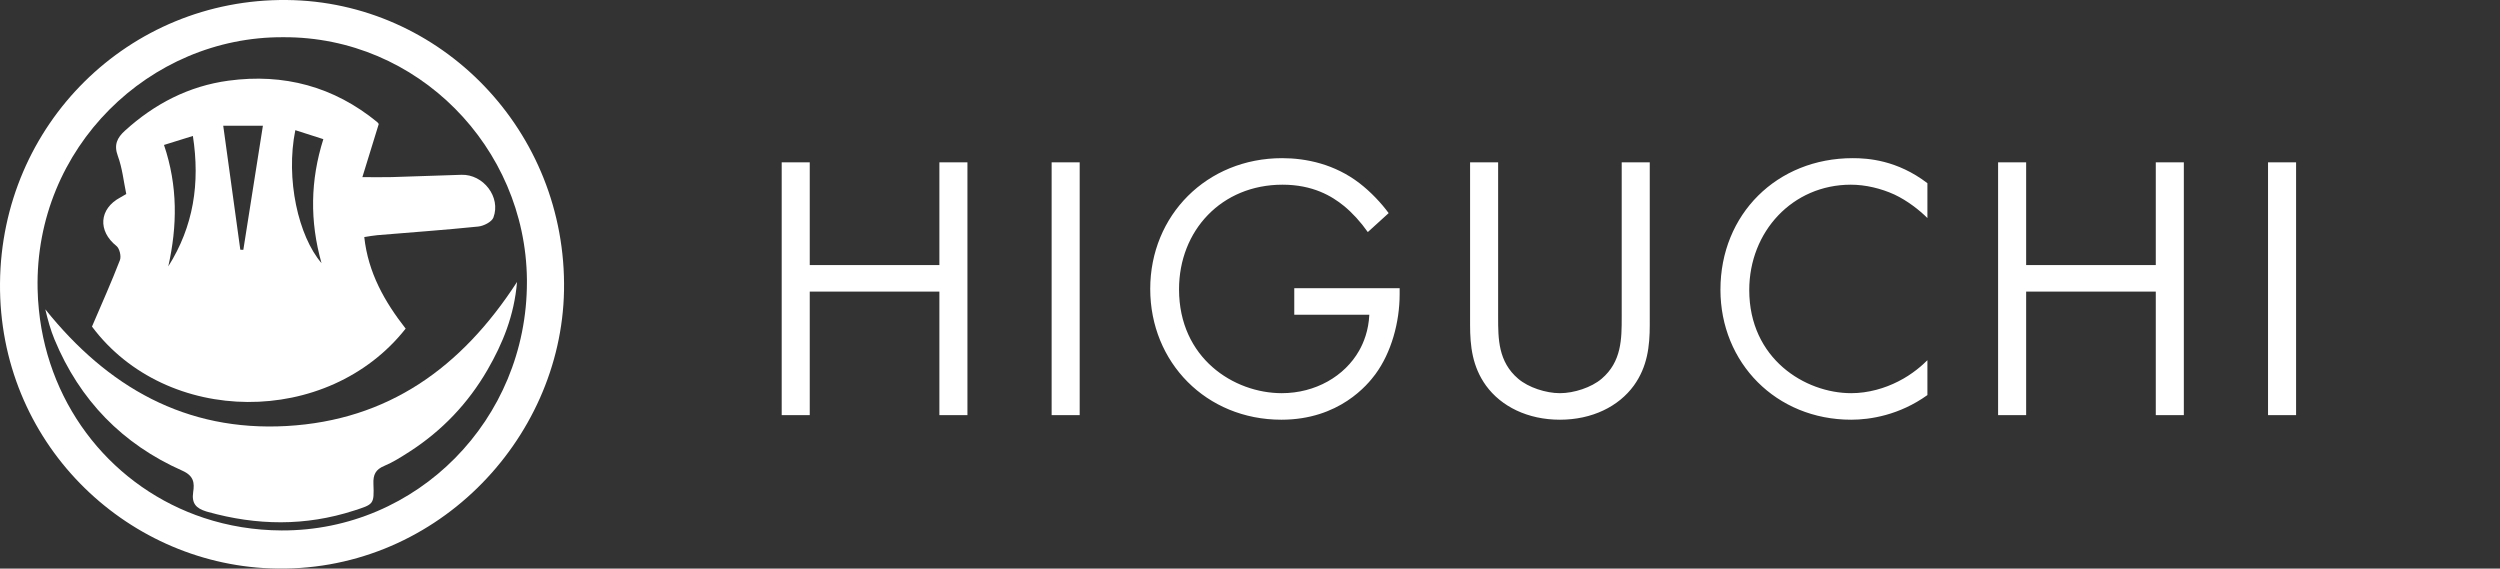
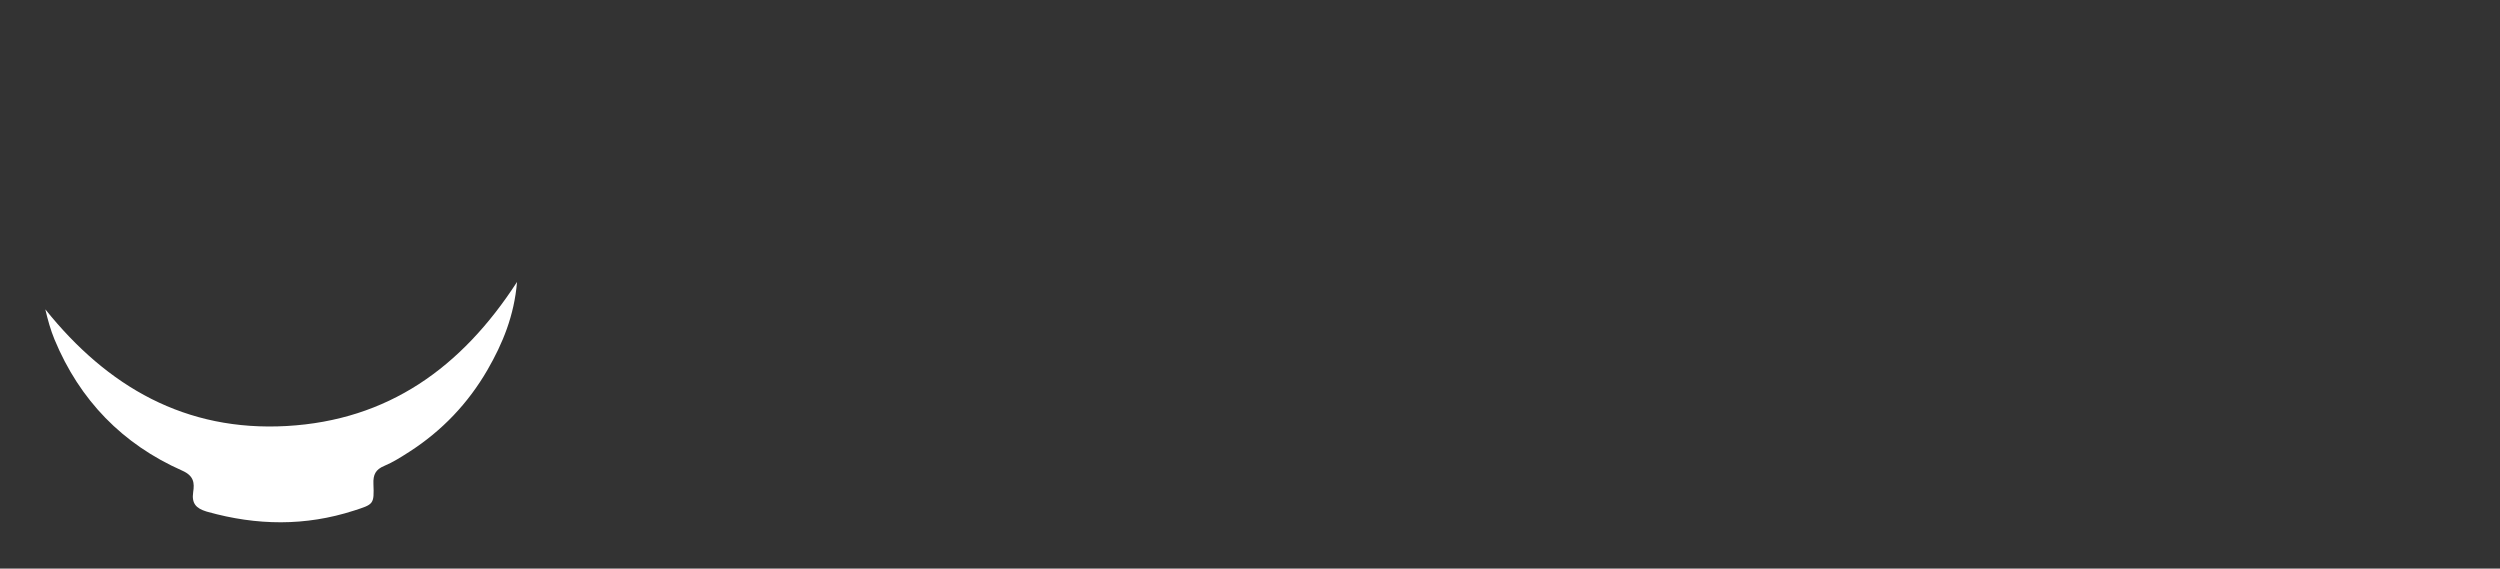
<svg xmlns="http://www.w3.org/2000/svg" width="277" height="63" viewBox="0 0 277 63" fill="none">
  <rect x="0" y="0" width="277" height="63" fill="#333333" stroke="none" />
-   <path d="M89.72 17.986V29.368H104.084V17.986H107.192V46H104.084V32.308H89.72V46H86.612V17.986H89.72ZM116.521 17.986H119.629V46H116.521V17.986ZM143.405 34.87V31.93H155.081V32.602C155.081 35.71 154.157 39.07 152.393 41.464C151.553 42.598 148.403 46.504 141.977 46.504C133.661 46.504 127.445 40.162 127.445 32.014C127.445 23.866 133.703 17.524 142.061 17.524C144.749 17.524 147.899 18.196 150.629 20.296C151.889 21.262 153.065 22.522 153.863 23.614L151.553 25.714C150.755 24.58 149.831 23.572 148.907 22.816C147.563 21.724 145.463 20.464 142.103 20.464C135.341 20.464 130.637 25.546 130.637 32.056C130.637 39.7 136.727 43.564 142.019 43.564C145.757 43.564 148.991 41.674 150.587 38.86C151.091 37.978 151.637 36.634 151.721 34.87H143.405ZM165.993 17.986V35.164C165.993 37.516 165.993 40.078 168.219 41.968C169.353 42.934 171.285 43.564 172.839 43.564C174.393 43.564 176.325 42.934 177.459 41.968C179.685 40.078 179.685 37.516 179.685 35.164V17.986H182.793V36.004C182.793 38.356 182.541 40.624 181.029 42.724C179.349 45.034 176.409 46.504 172.839 46.504C169.269 46.504 166.329 45.034 164.649 42.724C163.137 40.624 162.885 38.356 162.885 36.004V17.986H165.993ZM213.557 20.296V24.16C212.675 23.278 211.331 22.228 209.903 21.556C208.433 20.884 206.711 20.464 205.073 20.464C198.605 20.464 193.817 25.672 193.817 32.14C193.817 39.742 199.991 43.564 205.115 43.564C207.005 43.564 208.853 43.018 210.323 42.262C211.919 41.464 213.053 40.414 213.557 39.91V43.774C210.449 46 207.215 46.504 205.115 46.504C196.799 46.504 190.625 40.204 190.625 32.098C190.625 23.74 196.883 17.524 205.283 17.524C206.963 17.524 210.197 17.734 213.557 20.296ZM224.497 17.986V29.368H238.861V17.986H241.969V46H238.861V32.308H224.497V46H221.389V17.986H224.497ZM251.298 17.986H254.406V46H251.298V17.986Z" fill="white" />
-   <path d="M18.171 16.061C19.715 20.624 19.645 25.051 18.646 29.516C21.443 25.086 22.18 20.308 21.372 15.063C20.23 15.418 19.278 15.718 18.171 16.061ZM51.129 19.368C53.555 19.294 55.524 21.841 54.67 24.103C54.483 24.59 53.594 25.039 52.989 25.101C49.269 25.483 45.54 25.745 41.812 26.057C41.344 26.096 40.88 26.189 40.361 26.267C40.794 30.245 42.631 33.447 44.947 36.411C36.337 47.331 18.451 47.241 10.191 36.185C11.287 33.627 12.352 31.251 13.288 28.822C13.452 28.397 13.249 27.531 12.906 27.258C10.815 25.589 10.971 23.132 13.335 21.876C13.498 21.786 13.662 21.685 13.99 21.498C13.697 20.098 13.553 18.623 13.054 17.278C12.59 16.026 12.999 15.25 13.838 14.486C17.122 11.498 20.928 9.529 25.331 8.936C31.446 8.113 36.984 9.583 41.804 13.534C41.91 13.624 41.976 13.76 41.964 13.745C41.364 15.695 40.794 17.535 40.151 19.626C41.422 19.626 42.416 19.649 43.407 19.622C45.981 19.548 48.555 19.442 51.129 19.368ZM35.623 29.153C34.312 24.505 34.383 19.981 35.826 15.418C34.718 15.063 33.77 14.763 32.721 14.423C31.625 19.848 33.065 26.174 35.623 29.153ZM29.129 13.932H24.734C25.386 18.647 26.006 23.159 26.626 27.671C26.739 27.671 26.848 27.671 26.961 27.679C27.679 23.136 28.396 18.592 29.129 13.932Z" fill="white" />
-   <path d="M4.311 34.348C5.418 45.256 12.649 54.097 22.605 57.389C25.296 58.278 28.182 58.761 31.201 58.773C46.223 58.832 58.399 46.496 58.383 31.24V30.963C58.227 16.338 46.285 4.042 31.368 4.124C16.587 4.046 3.846 16.346 4.166 32C4.182 32.792 4.229 33.576 4.311 34.348ZM31.758 0.001C48.836 0.157 62.813 14.509 62.493 32.207C62.189 48.848 47.982 63.66 29.953 62.977C13.764 62.369 -0.147 48.957 0.001 31.376C0.153 13.799 14.248 -0.159 31.758 0.001Z" fill="white" />
  <path d="M57.287 31.24C56.975 34.98 55.692 38.072 54.015 40.978C51.874 44.683 48.973 47.733 45.357 50.057C44.46 50.63 43.552 51.215 42.577 51.621C41.614 52.022 41.333 52.596 41.376 53.614C41.465 55.899 41.399 55.868 39.223 56.574C33.833 58.317 28.447 58.235 23.026 56.718C22.96 56.698 22.898 56.679 22.835 56.663C21.759 56.324 21.213 55.809 21.404 54.526C21.556 53.524 21.498 52.728 20.199 52.151C13.573 49.218 8.831 44.343 6.042 37.62C5.602 36.555 5.293 35.44 5.021 34.274C11.912 42.873 20.562 47.834 31.77 47.202C42.959 46.566 51.106 40.787 57.287 31.24Z" fill="white" />
</svg>